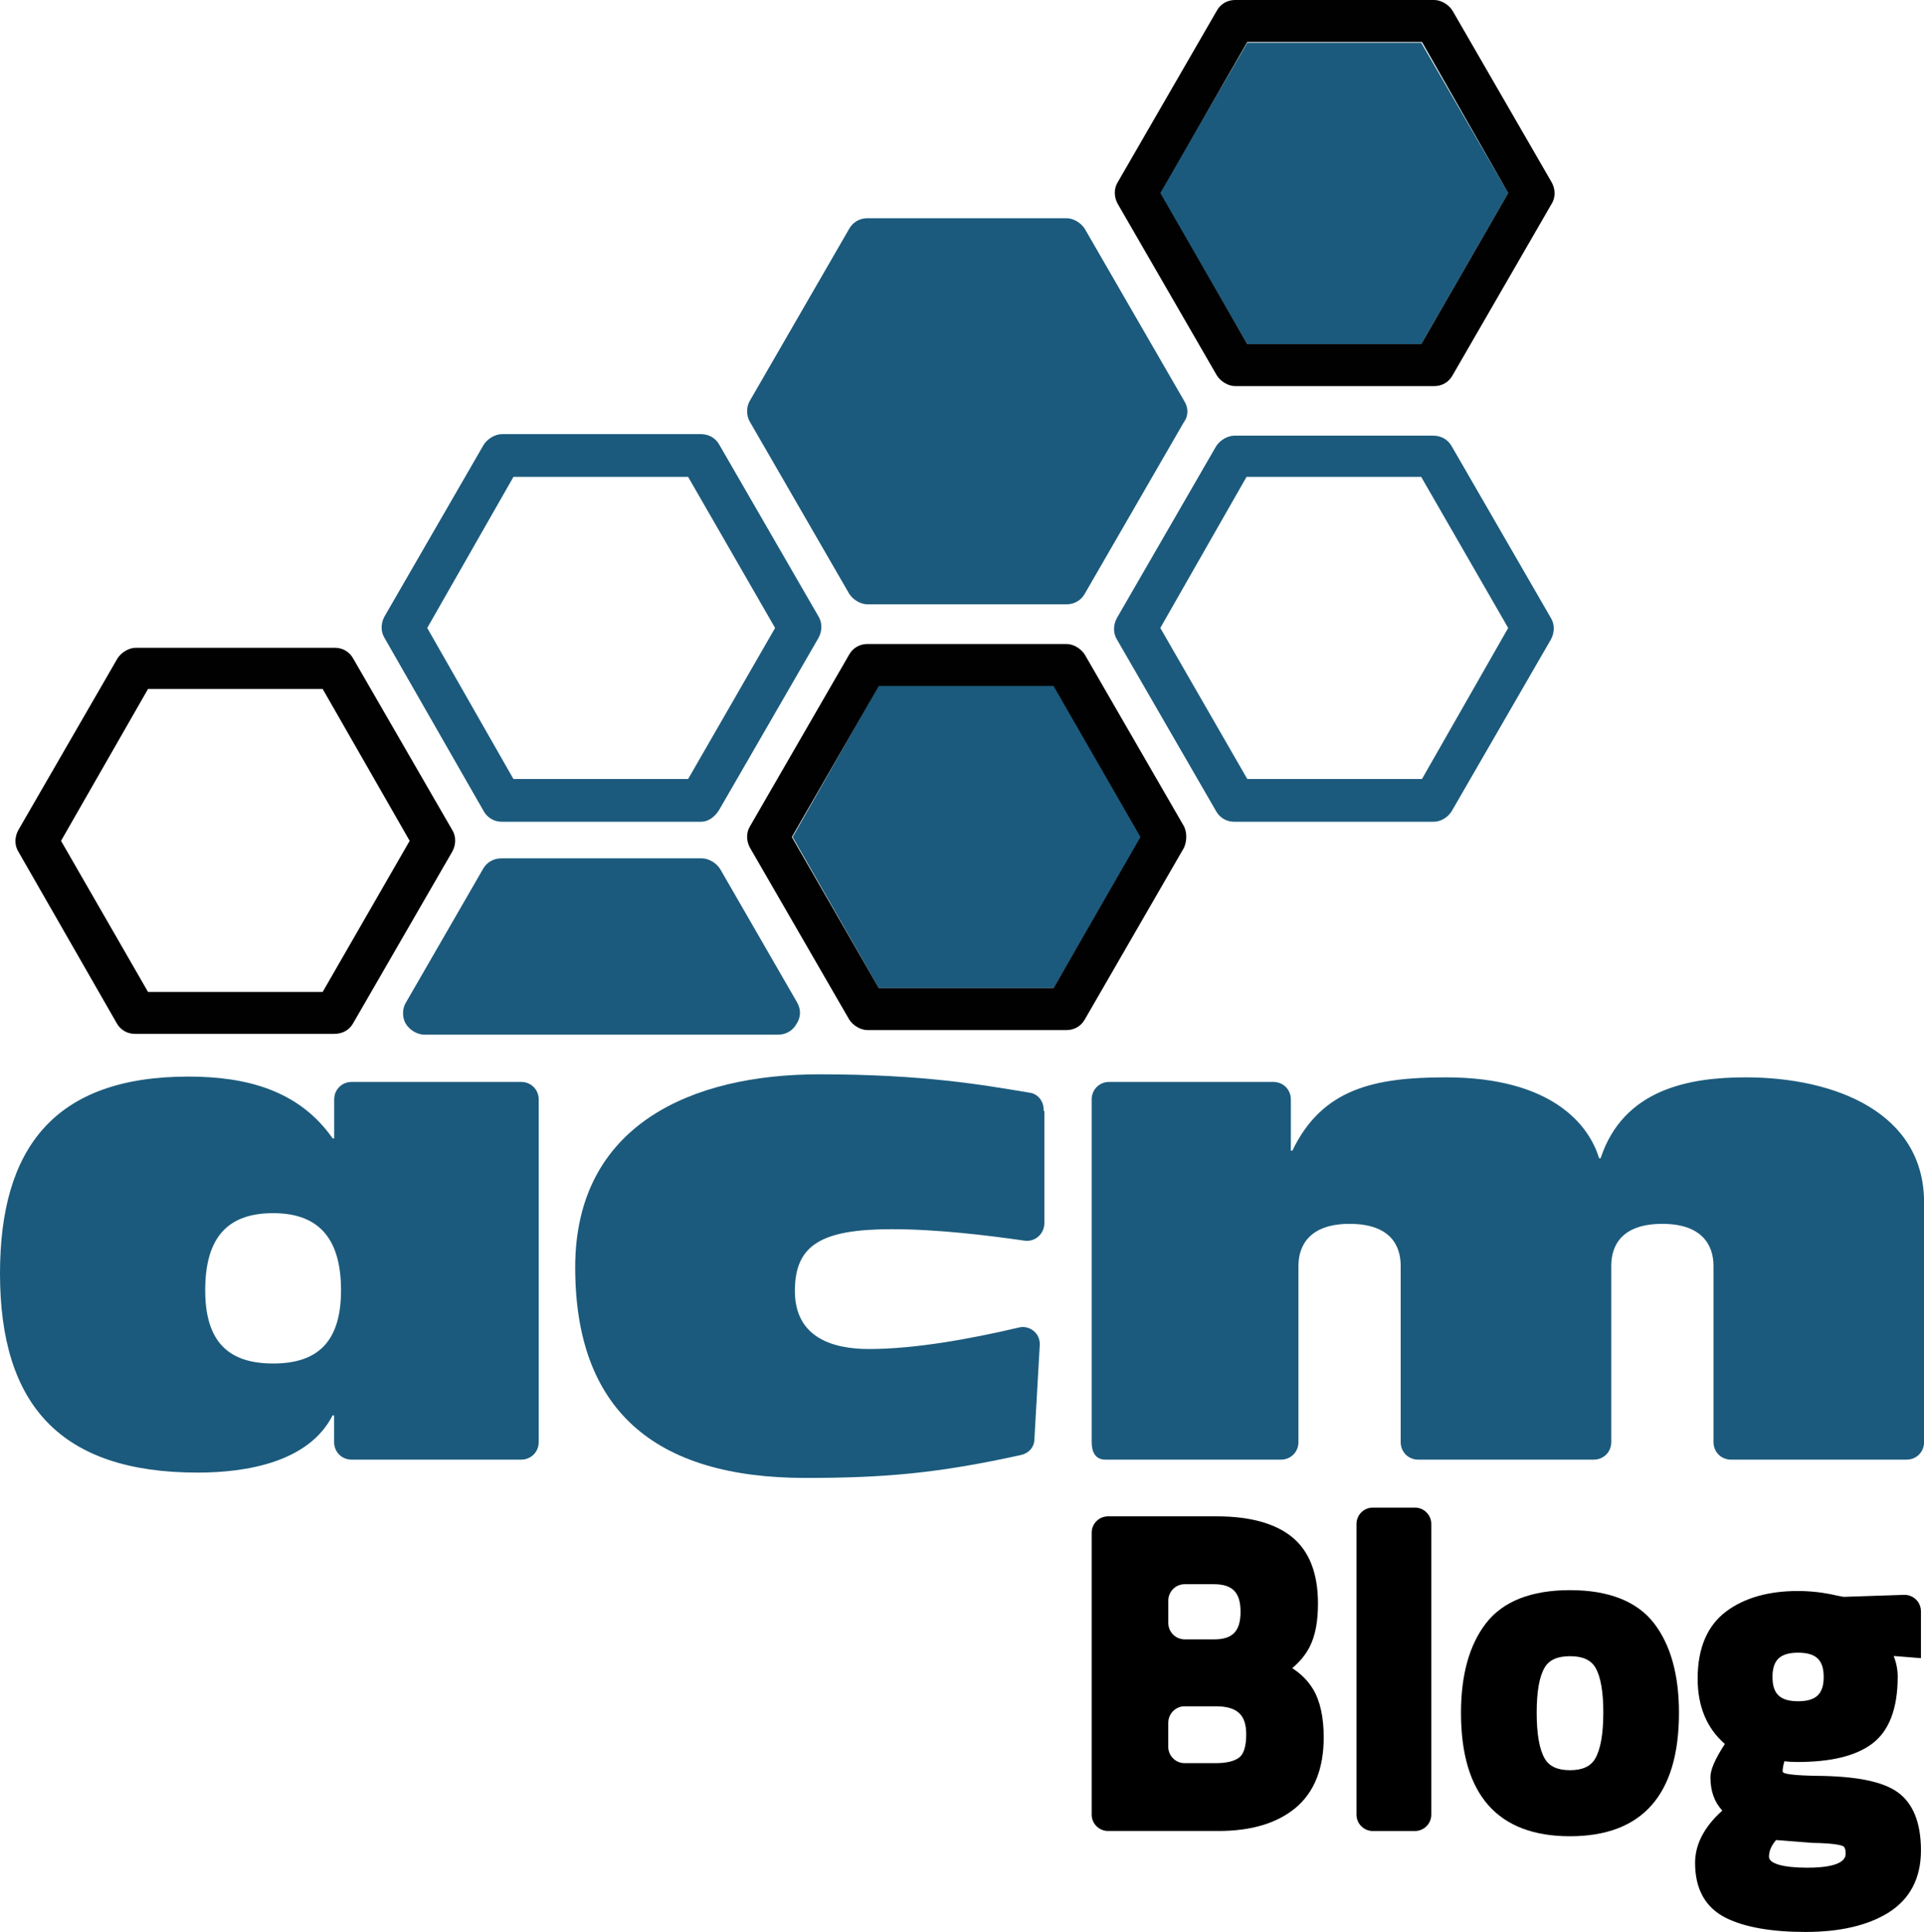
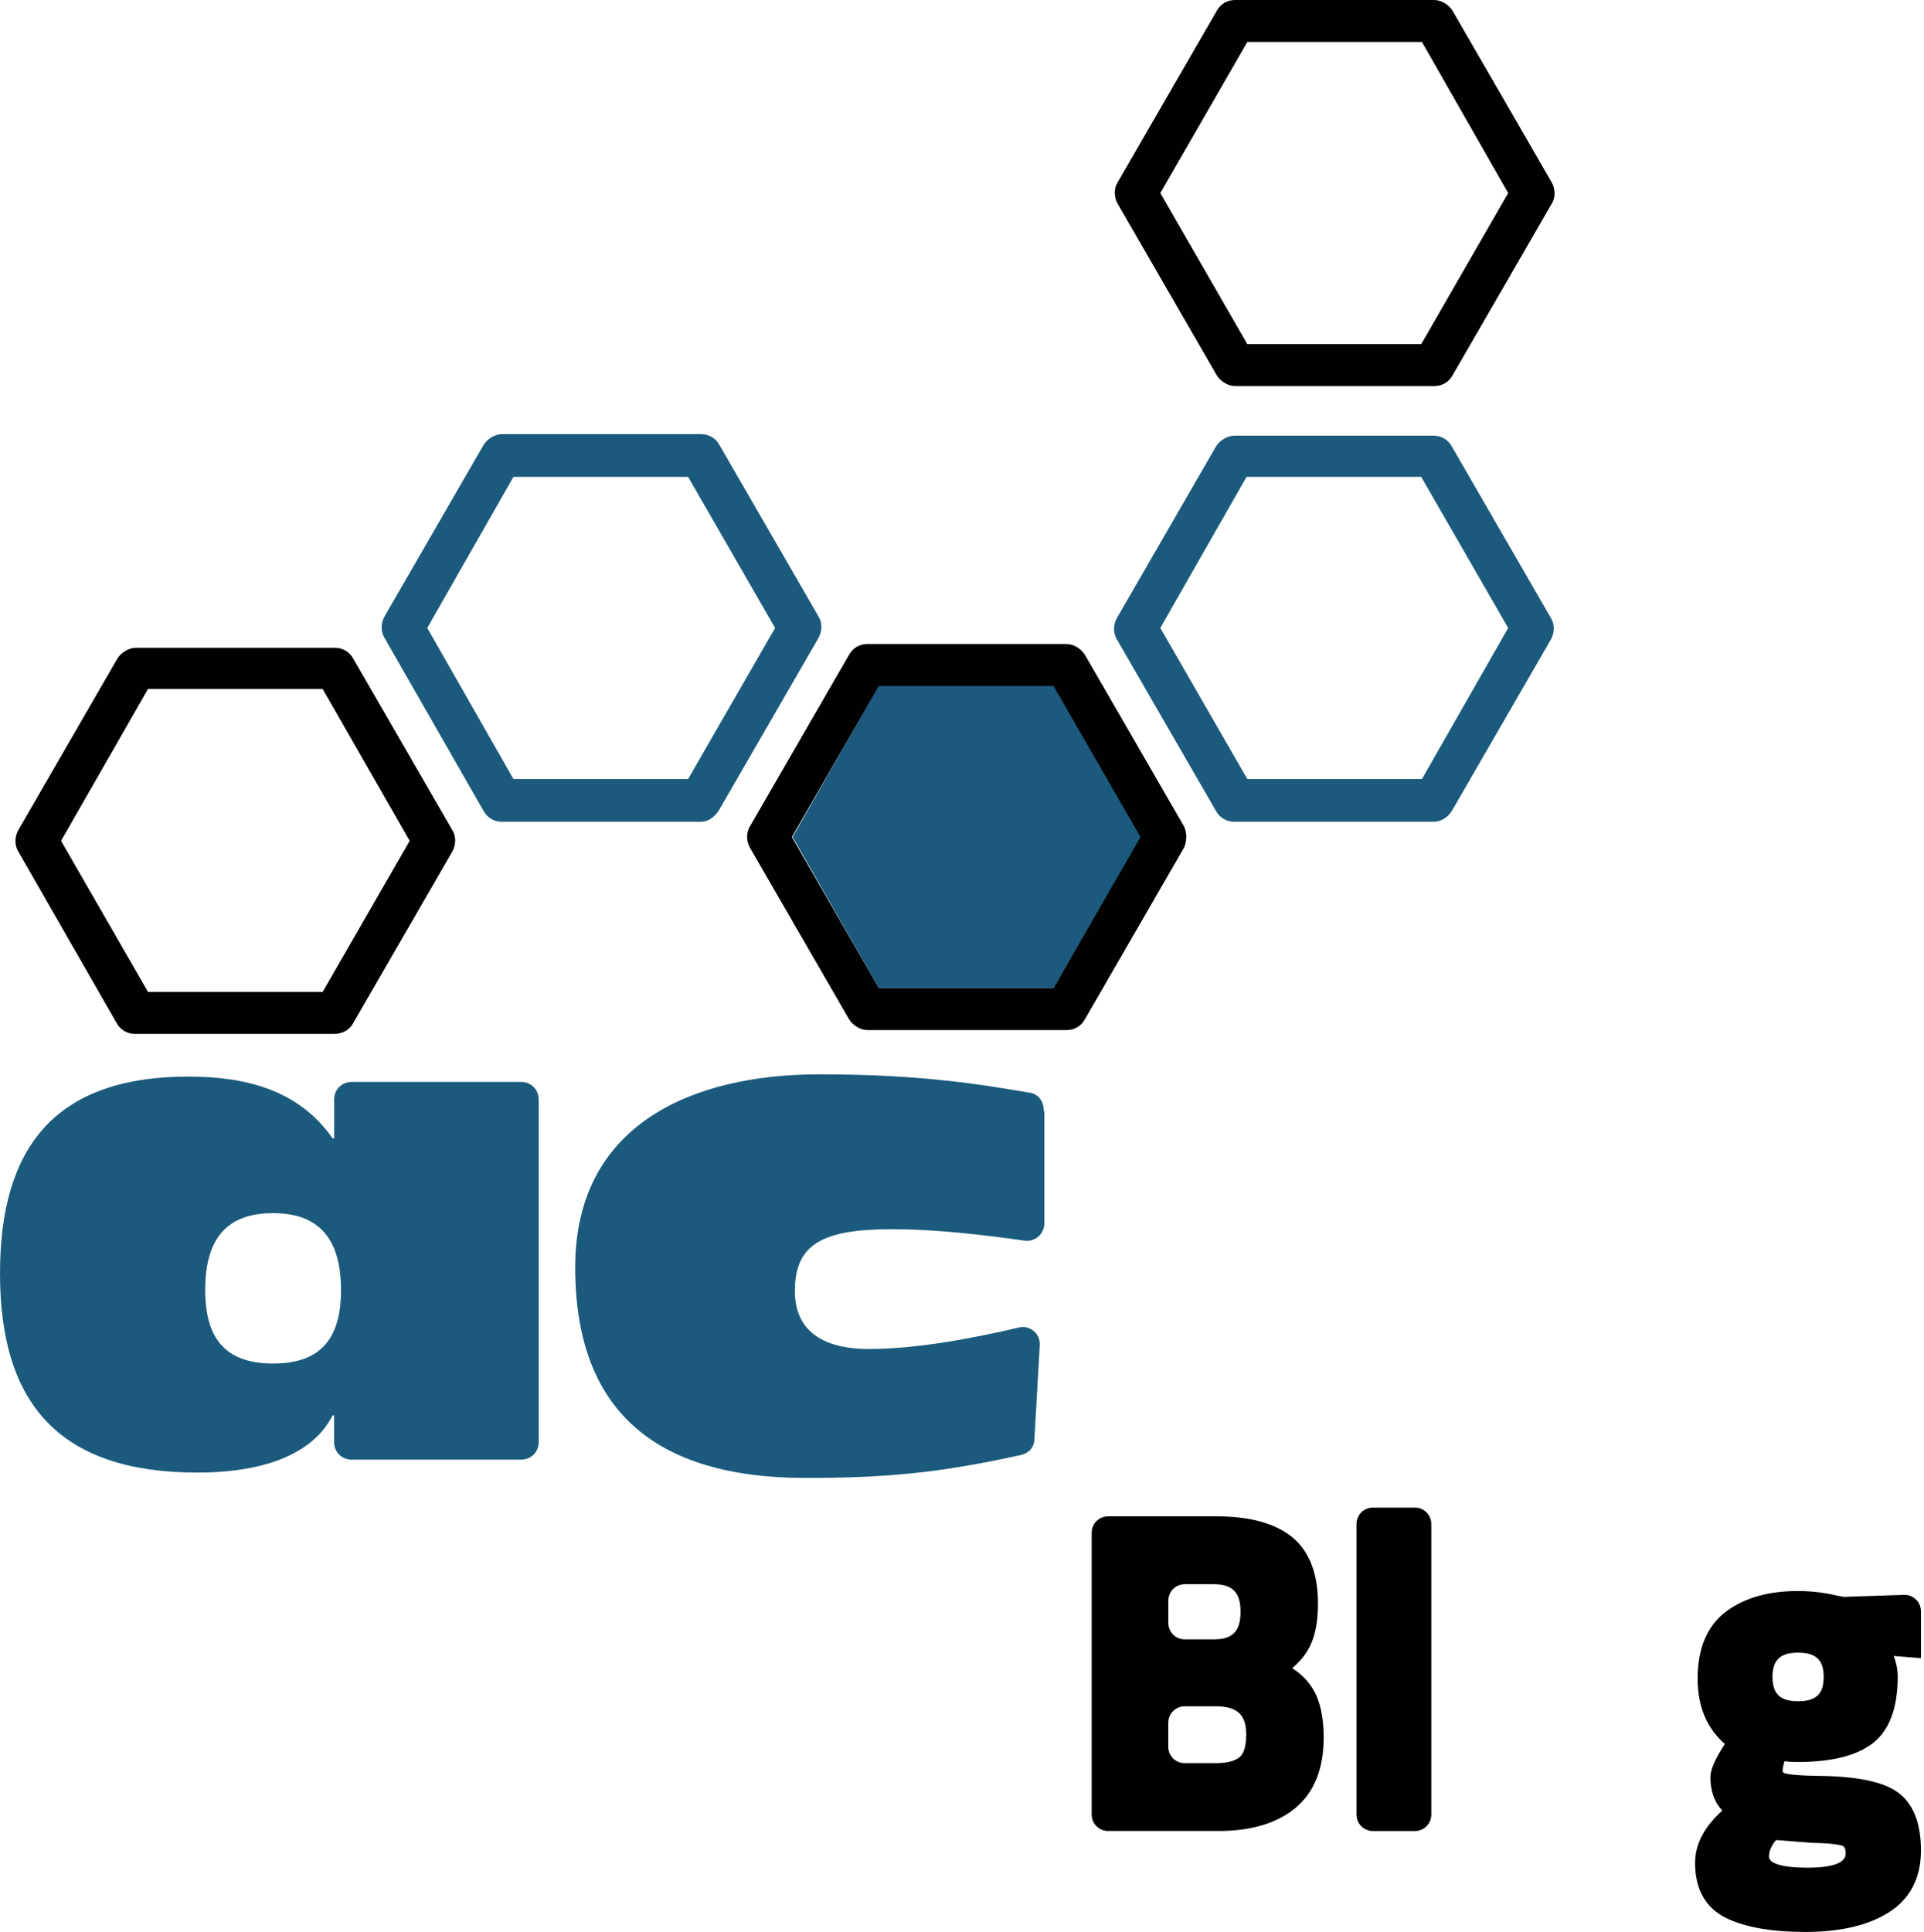
<svg xmlns="http://www.w3.org/2000/svg" version="1.1" id="Layer_1" x="0px" y="0px" width="45.016px" height="45.197px" viewBox="0 0 45.016 45.197" enable-background="new 0 0 45.016 45.197" xml:space="preserve">
  <g>
    <g>
-       <path fill="#1B5A7C" d="M27.702,9.371l-2.32-4.016c-0.089-0.143-0.268-0.25-0.428-0.25h-4.659c-0.178,0-0.339,0.089-0.428,0.25    l-2.32,4.016c-0.089,0.143-0.089,0.357,0,0.5l2.32,4.016c0.089,0.143,0.268,0.25,0.428,0.25h4.659c0.178,0,0.339-0.089,0.428-0.25    l2.32-4.016C27.809,9.728,27.809,9.531,27.702,9.371" />
      <polygon fill="#1B5A7C" points="20.562,16.029 18.545,19.581 20.562,23.115 24.65,23.115 26.702,19.581 24.65,16.029   " />
      <path fill="#010101" d="M27.702,19.331l-2.32-4.016c-0.089-0.143-0.268-0.25-0.428-0.25h-4.659c-0.178,0-0.339,0.089-0.428,0.25    l-2.32,4.016c-0.089,0.143-0.089,0.339,0,0.5l2.32,4.016c0.089,0.143,0.268,0.25,0.428,0.25h4.659c0.178,0,0.339-0.089,0.428-0.25    l2.32-4.016C27.773,19.67,27.773,19.474,27.702,19.331 M20.562,23.115l-2.035-3.534l2.035-3.534h4.087l2.035,3.534l-2.035,3.534    H20.562z" />
-       <polygon fill="#1B5A7C" points="29.183,1 27.131,4.516 29.183,8.05 33.253,8.05 35.288,4.516 33.253,1   " />
      <path fill="#010101" d="M36.305,4.266l-2.32-4.016C33.896,0.107,33.717,0,33.557,0h-4.659c-0.178,0-0.339,0.089-0.428,0.25    l-2.32,4.016c-0.089,0.143-0.089,0.339,0,0.5l2.32,4.016c0.089,0.143,0.268,0.25,0.428,0.25h4.659c0.178,0,0.339-0.089,0.428-0.25    l2.32-4.016C36.395,4.623,36.395,4.427,36.305,4.266 M29.183,8.05l-2.035-3.534l2.035-3.534h4.087l2.017,3.534L33.253,8.05H29.183    z" />
      <path fill="#1B5A7C" d="M16.403,19.224h-4.659c-0.178,0-0.339-0.089-0.428-0.25l-2.32-4.052c-0.089-0.143-0.089-0.339,0-0.5    l2.32-4.016c0.089-0.143,0.268-0.25,0.428-0.25h4.659c0.178,0,0.339,0.089,0.428,0.25l2.32,4.016c0.089,0.143,0.089,0.339,0,0.5    l-2.32,4.016C16.725,19.117,16.564,19.224,16.403,19.224 M12.013,18.224H16.1l2.035-3.534L16.1,11.156h-4.087L9.996,14.69    L12.013,18.224z" />
      <path fill="#010101" d="M7.818,24.186H3.159c-0.178,0-0.339-0.089-0.428-0.25L0.428,19.92c-0.089-0.143-0.089-0.339,0-0.5    l2.32-4.016c0.089-0.143,0.268-0.25,0.428-0.25h4.659c0.178,0,0.339,0.089,0.428,0.25l2.32,4.016c0.089,0.143,0.089,0.339,0,0.5    l-2.32,4.016C8.175,24.096,8.014,24.186,7.818,24.186 M3.463,23.204H7.55l2.035-3.534L7.55,16.118H3.463L1.428,19.67L3.463,23.204    z" />
      <path fill="#1B5A7C" d="M33.539,19.224H28.88c-0.178,0-0.339-0.089-0.428-0.25l-2.32-4.016c-0.089-0.143-0.089-0.339,0-0.5    l2.32-4.016c0.089-0.143,0.268-0.25,0.428-0.25h4.659c0.178,0,0.339,0.089,0.428,0.25l2.32,4.016c0.089,0.143,0.089,0.339,0,0.5    l-2.32,4.016C33.878,19.117,33.717,19.224,33.539,19.224 M29.183,18.224h4.087l2.017-3.534l-2.035-3.534h-4.087l-2.017,3.534    L29.183,18.224z" />
      <g>
        <path fill-rule="evenodd" clip-rule="evenodd" fill="#1B5A7C" d="M7.818,33.11H7.782c-0.553,1.089-1.999,1.339-3.159,1.339     C1.41,34.449,0,32.86,0,29.79c0-2.927,1.267-4.605,4.409-4.605c1.357,0,2.588,0.321,3.374,1.446h0.036v-0.91     c0-0.232,0.178-0.411,0.411-0.411h3.963c0.232,0,0.411,0.178,0.411,0.411v8.014c0,0.232-0.178,0.411-0.411,0.411H8.228     c-0.232,0-0.411-0.178-0.411-0.411V33.11z M6.39,28.38c-1.017,0-1.589,0.518-1.589,1.803c0,1.214,0.553,1.714,1.589,1.714     s1.589-0.5,1.589-1.714C7.979,28.916,7.407,28.38,6.39,28.38" />
        <path fill-rule="evenodd" clip-rule="evenodd" fill="#1B5A7C" d="M24.418,25.953c0-0.196-0.143-0.375-0.339-0.393     c-1.071-0.178-2.463-0.428-4.909-0.428c-2.981,0-5.712,1.178-5.712,4.516c0,3.32,1.838,4.926,5.39,4.926     c1.838,0,3.088-0.107,5.033-0.535c0.178-0.036,0.321-0.178,0.321-0.375l0.125-2.195c0.018-0.286-0.25-0.482-0.5-0.411     c-1.142,0.268-2.427,0.5-3.498,0.5c-0.875,0-1.731-0.286-1.731-1.357s0.607-1.446,2.267-1.446c1.071,0,2.231,0.143,3.106,0.268     c0.25,0.036,0.464-0.161,0.464-0.411v-2.624h-0.018V25.953z" />
-         <path fill-rule="evenodd" clip-rule="evenodd" fill="#1B5A7C" d="M25.864,34.146h4.105c0.232,0,0.411-0.178,0.411-0.411v-4.123     c0-0.482,0.268-0.982,1.196-0.982c0.946,0,1.196,0.5,1.196,0.982v4.123c0,0.232,0.178,0.411,0.411,0.411h4.105     c0.232,0,0.411-0.178,0.411-0.411v-4.123c0-0.482,0.25-0.982,1.196-0.982c0.928,0,1.196,0.5,1.196,0.982v4.123     c0,0.232,0.178,0.411,0.411,0.411h4.105c0.232,0,0.411-0.178,0.411-0.411V28.13c0-2.106-2.088-2.927-4.177-2.927     c-1.303,0-2.856,0.268-3.391,1.892h-0.036c-0.232-0.768-1.089-1.892-3.588-1.892c-1.678,0-2.892,0.268-3.588,1.714h-0.036v-1.196     c0-0.232-0.178-0.411-0.411-0.411h-3.838c-0.232,0-0.411,0.178-0.411,0.411v8.014C25.542,33.971,25.631,34.146,25.864,34.146" />
      </g>
-       <path fill="#1B5A7C" d="M18.652,23.454L16.85,20.33c-0.089-0.143-0.268-0.25-0.428-0.25h-4.694c-0.178,0-0.339,0.089-0.428,0.25    l-1.803,3.124c-0.089,0.143-0.089,0.357,0,0.5c0.089,0.143,0.268,0.25,0.428,0.25h8.282c0.178,0,0.339-0.089,0.428-0.25    C18.742,23.793,18.742,23.615,18.652,23.454" />
    </g>
    <g>
      <path d="M30.234,39.024c0.18-0.151,0.317-0.319,0.409-0.5c0.131-0.258,0.194-0.59,0.194-1.014c0-0.707-0.207-1.232-0.614-1.559    c-0.395-0.317-0.985-0.478-1.751-0.478h-2.547c-0.212,0-0.383,0.172-0.383,0.383v6.594c0,0.212,0.172,0.383,0.383,0.383h2.588    c0.76,0,1.363-0.18,1.794-0.536c0.441-0.365,0.664-0.921,0.664-1.654c0-0.47-0.083-0.848-0.247-1.124    C30.605,39.321,30.441,39.156,30.234,39.024z M27.335,40.299c0-0.212,0.172-0.383,0.383-0.383h0.724    c0.502,0,0.716,0.196,0.716,0.655c0,0.266-0.053,0.451-0.154,0.534v0c-0.112,0.094-0.301,0.141-0.563,0.141h-0.724    c-0.212,0-0.383-0.172-0.383-0.383V40.299z M28.411,38.35h-0.693c-0.212,0-0.383-0.172-0.383-0.383v-0.524    c0-0.212,0.172-0.383,0.383-0.383H28.4c0.438,0,0.625,0.193,0.625,0.645S28.841,38.35,28.411,38.35z" />
      <path d="M32.121,42.834h0.984c0.212,0,0.383-0.172,0.383-0.383v-6.8c0-0.212-0.172-0.383-0.383-0.383h-0.984    c-0.212,0-0.383,0.172-0.383,0.383v6.8C31.738,42.662,31.909,42.834,32.121,42.834z" />
-       <path d="M36.733,37.199c-0.906,0-1.569,0.261-1.966,0.776c-0.387,0.5-0.584,1.204-0.584,2.092c0,1.917,0.858,2.889,2.55,2.889    c1.692,0,2.55-0.972,2.55-2.889c0-0.888-0.197-1.592-0.583-2.092C38.301,37.46,37.64,37.199,36.733,37.199z M37.325,41.136    c-0.105,0.185-0.299,0.275-0.592,0.275c-0.293,0-0.487-0.09-0.593-0.276c-0.124-0.216-0.186-0.576-0.186-1.068    c0-0.492,0.062-0.847,0.186-1.056c0.105-0.18,0.299-0.267,0.594-0.267s0.488,0.087,0.594,0.267    c0.123,0.209,0.185,0.565,0.185,1.056C37.512,40.559,37.449,40.919,37.325,41.136z" />
      <path d="M44.944,37.692c0-0.217-0.18-0.39-0.396-0.383l-1.41,0.047l-0.156-0.029c-0.301-0.072-0.61-0.108-0.917-0.108    c-0.689,0-1.254,0.161-1.678,0.479c-0.442,0.331-0.667,0.86-0.667,1.573c0,0.647,0.214,1.159,0.637,1.526    c-0.231,0.355-0.338,0.602-0.338,0.78c0,0.32,0.093,0.581,0.278,0.779c-0.423,0.379-0.637,0.79-0.637,1.224    c0,0.616,0.244,1.049,0.725,1.288c0.439,0.217,1.065,0.327,1.861,0.327c0.802,0,1.453-0.151,1.933-0.449    c0.508-0.316,0.766-0.807,0.766-1.459c0-0.647-0.186-1.107-0.551-1.365c-0.35-0.247-0.963-0.371-1.873-0.379    c-0.556-0.008-0.718-0.046-0.762-0.061c-0.05-0.018-0.05-0.03-0.05-0.054c0-0.044,0.008-0.116,0.041-0.226    c0.092,0.011,0.192,0.017,0.296,0.017c0.795,0,1.37-0.14,1.756-0.427c0.397-0.296,0.599-0.824,0.599-1.568    c0-0.162-0.031-0.324-0.094-0.485l0.638,0.051V37.692z M42.286,43.692c-0.561,0-0.897-0.095-0.897-0.255    c0-0.134,0.054-0.263,0.166-0.392l0.835,0.065l0.012,0.001c0.486,0.008,0.654,0.049,0.712,0.073    c0.019,0.008,0.069,0.029,0.069,0.182C43.183,43.636,42.695,43.692,42.286,43.692z M42.07,39.798c-0.42,0-0.599-0.17-0.599-0.568    c0-0.398,0.179-0.568,0.599-0.568c0.42,0,0.599,0.17,0.599,0.568C42.669,39.628,42.49,39.798,42.07,39.798z" />
    </g>
  </g>
</svg>